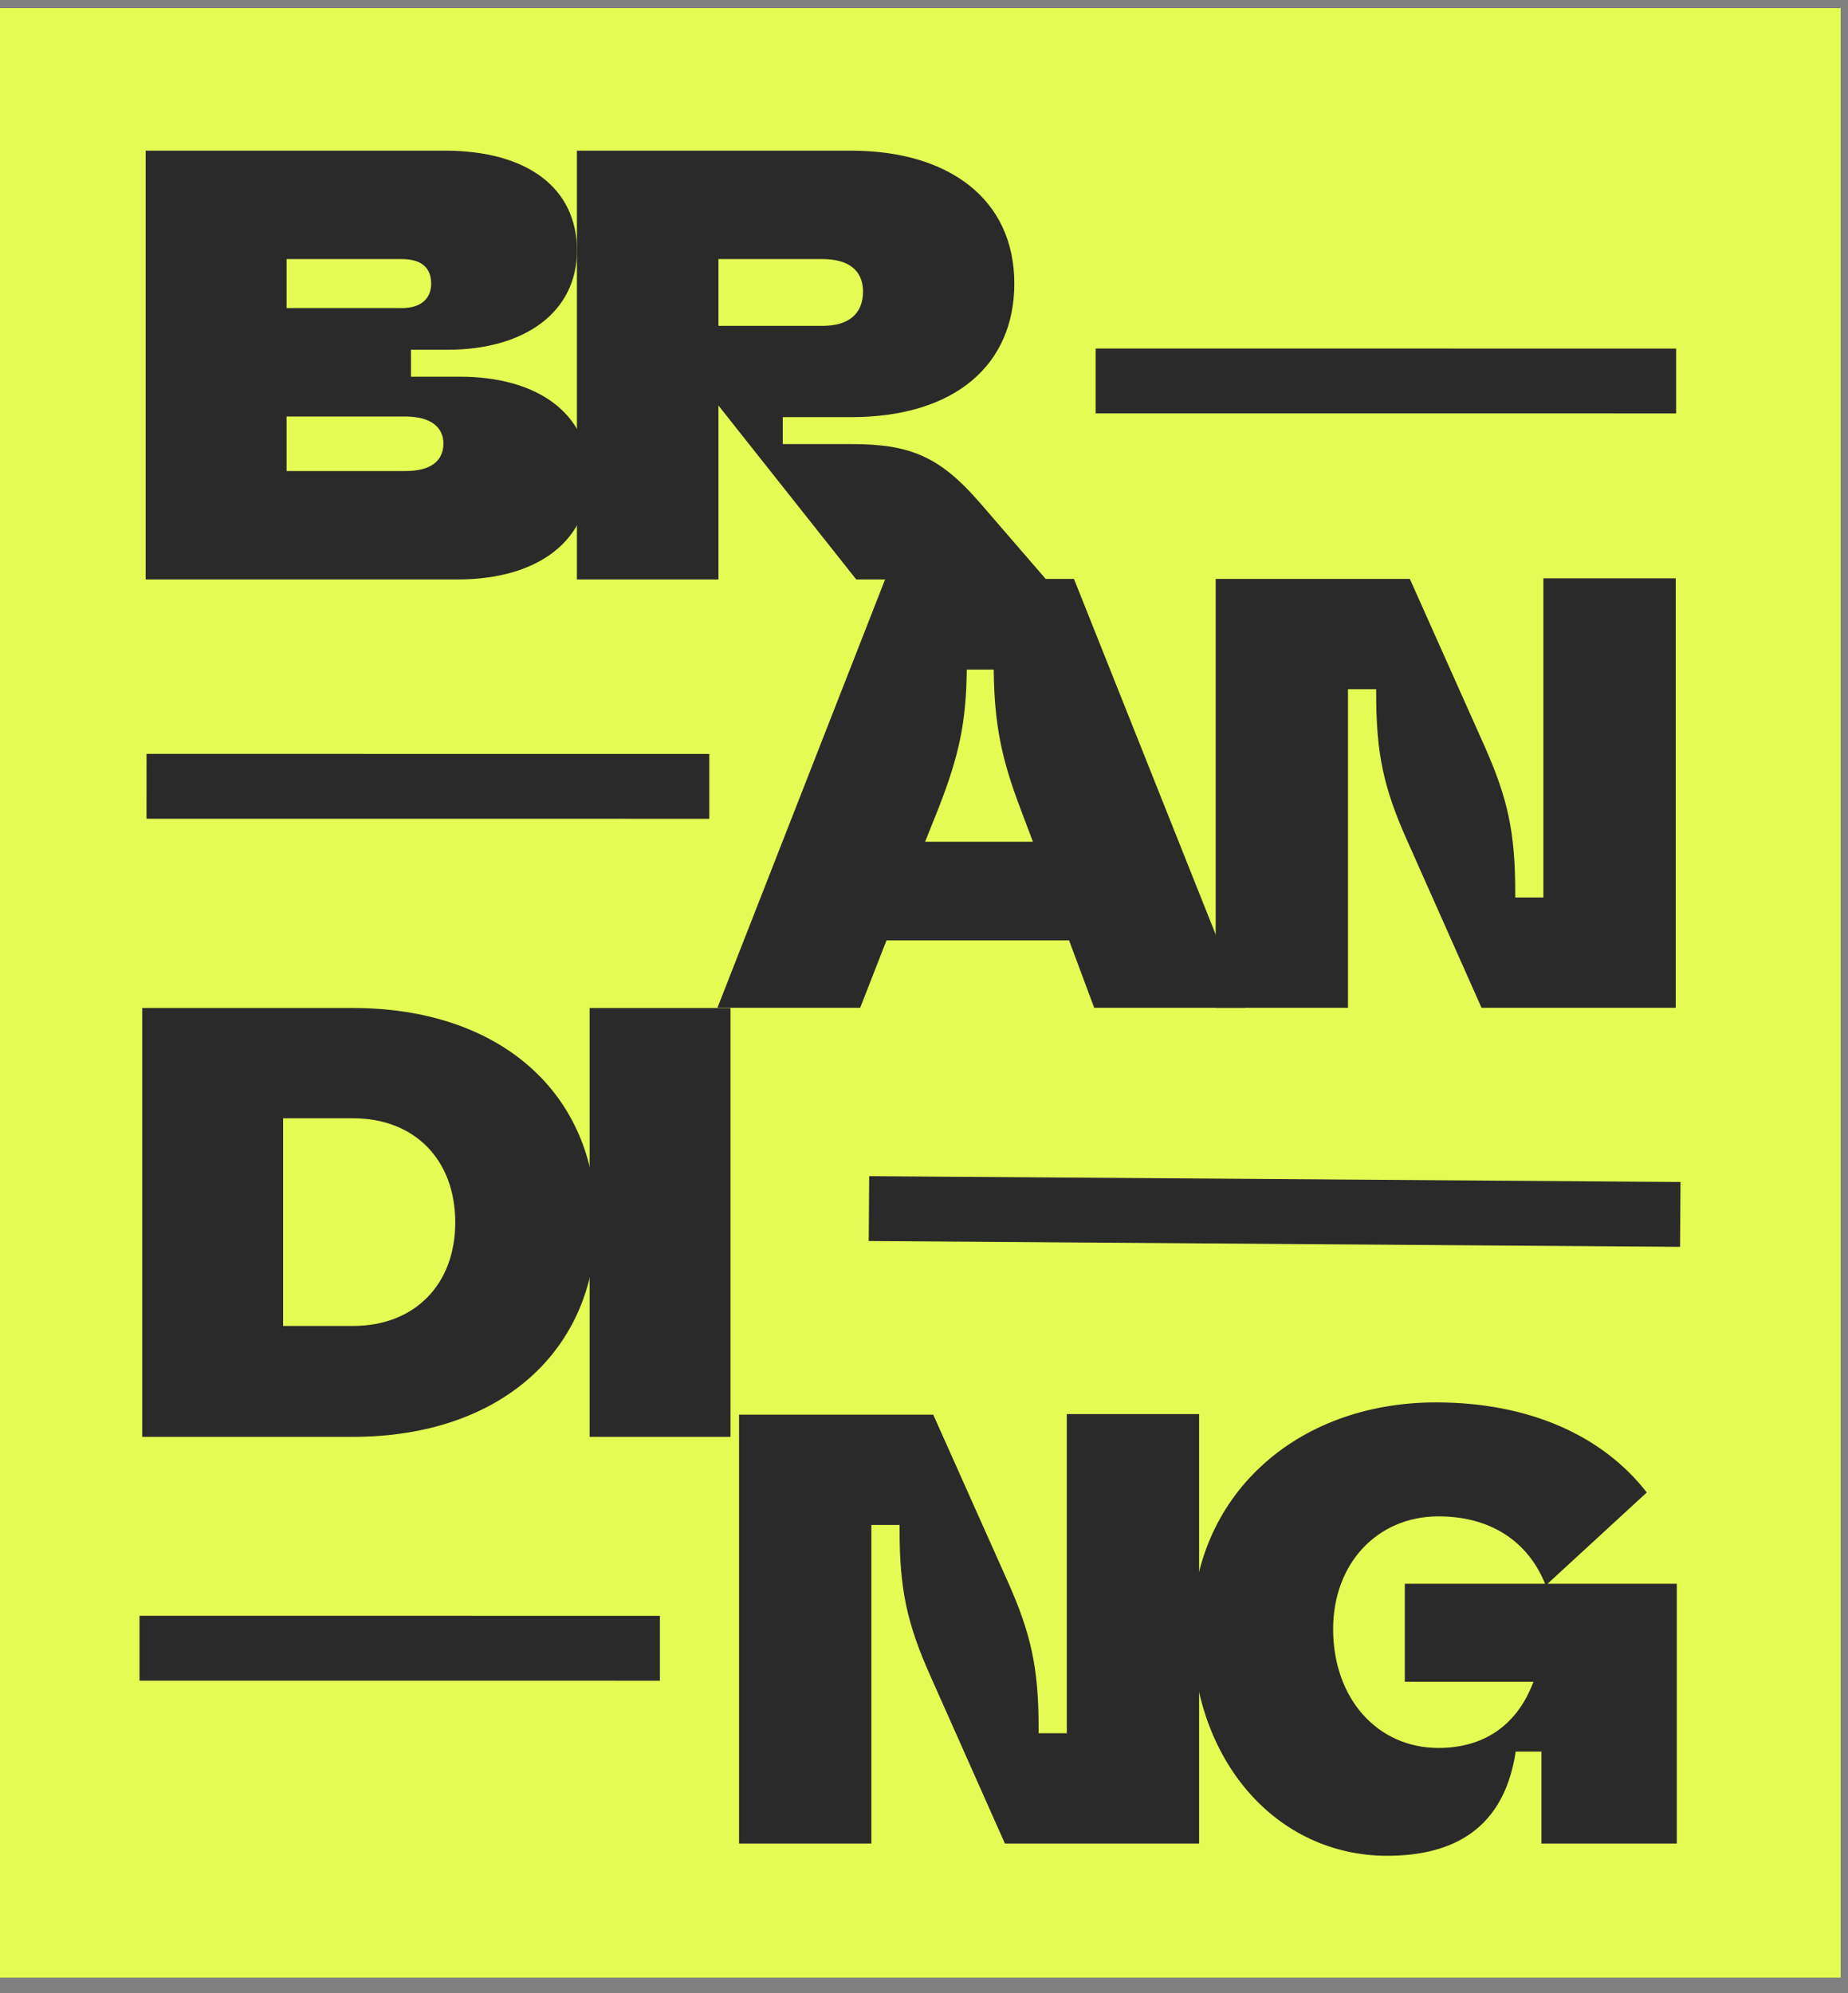
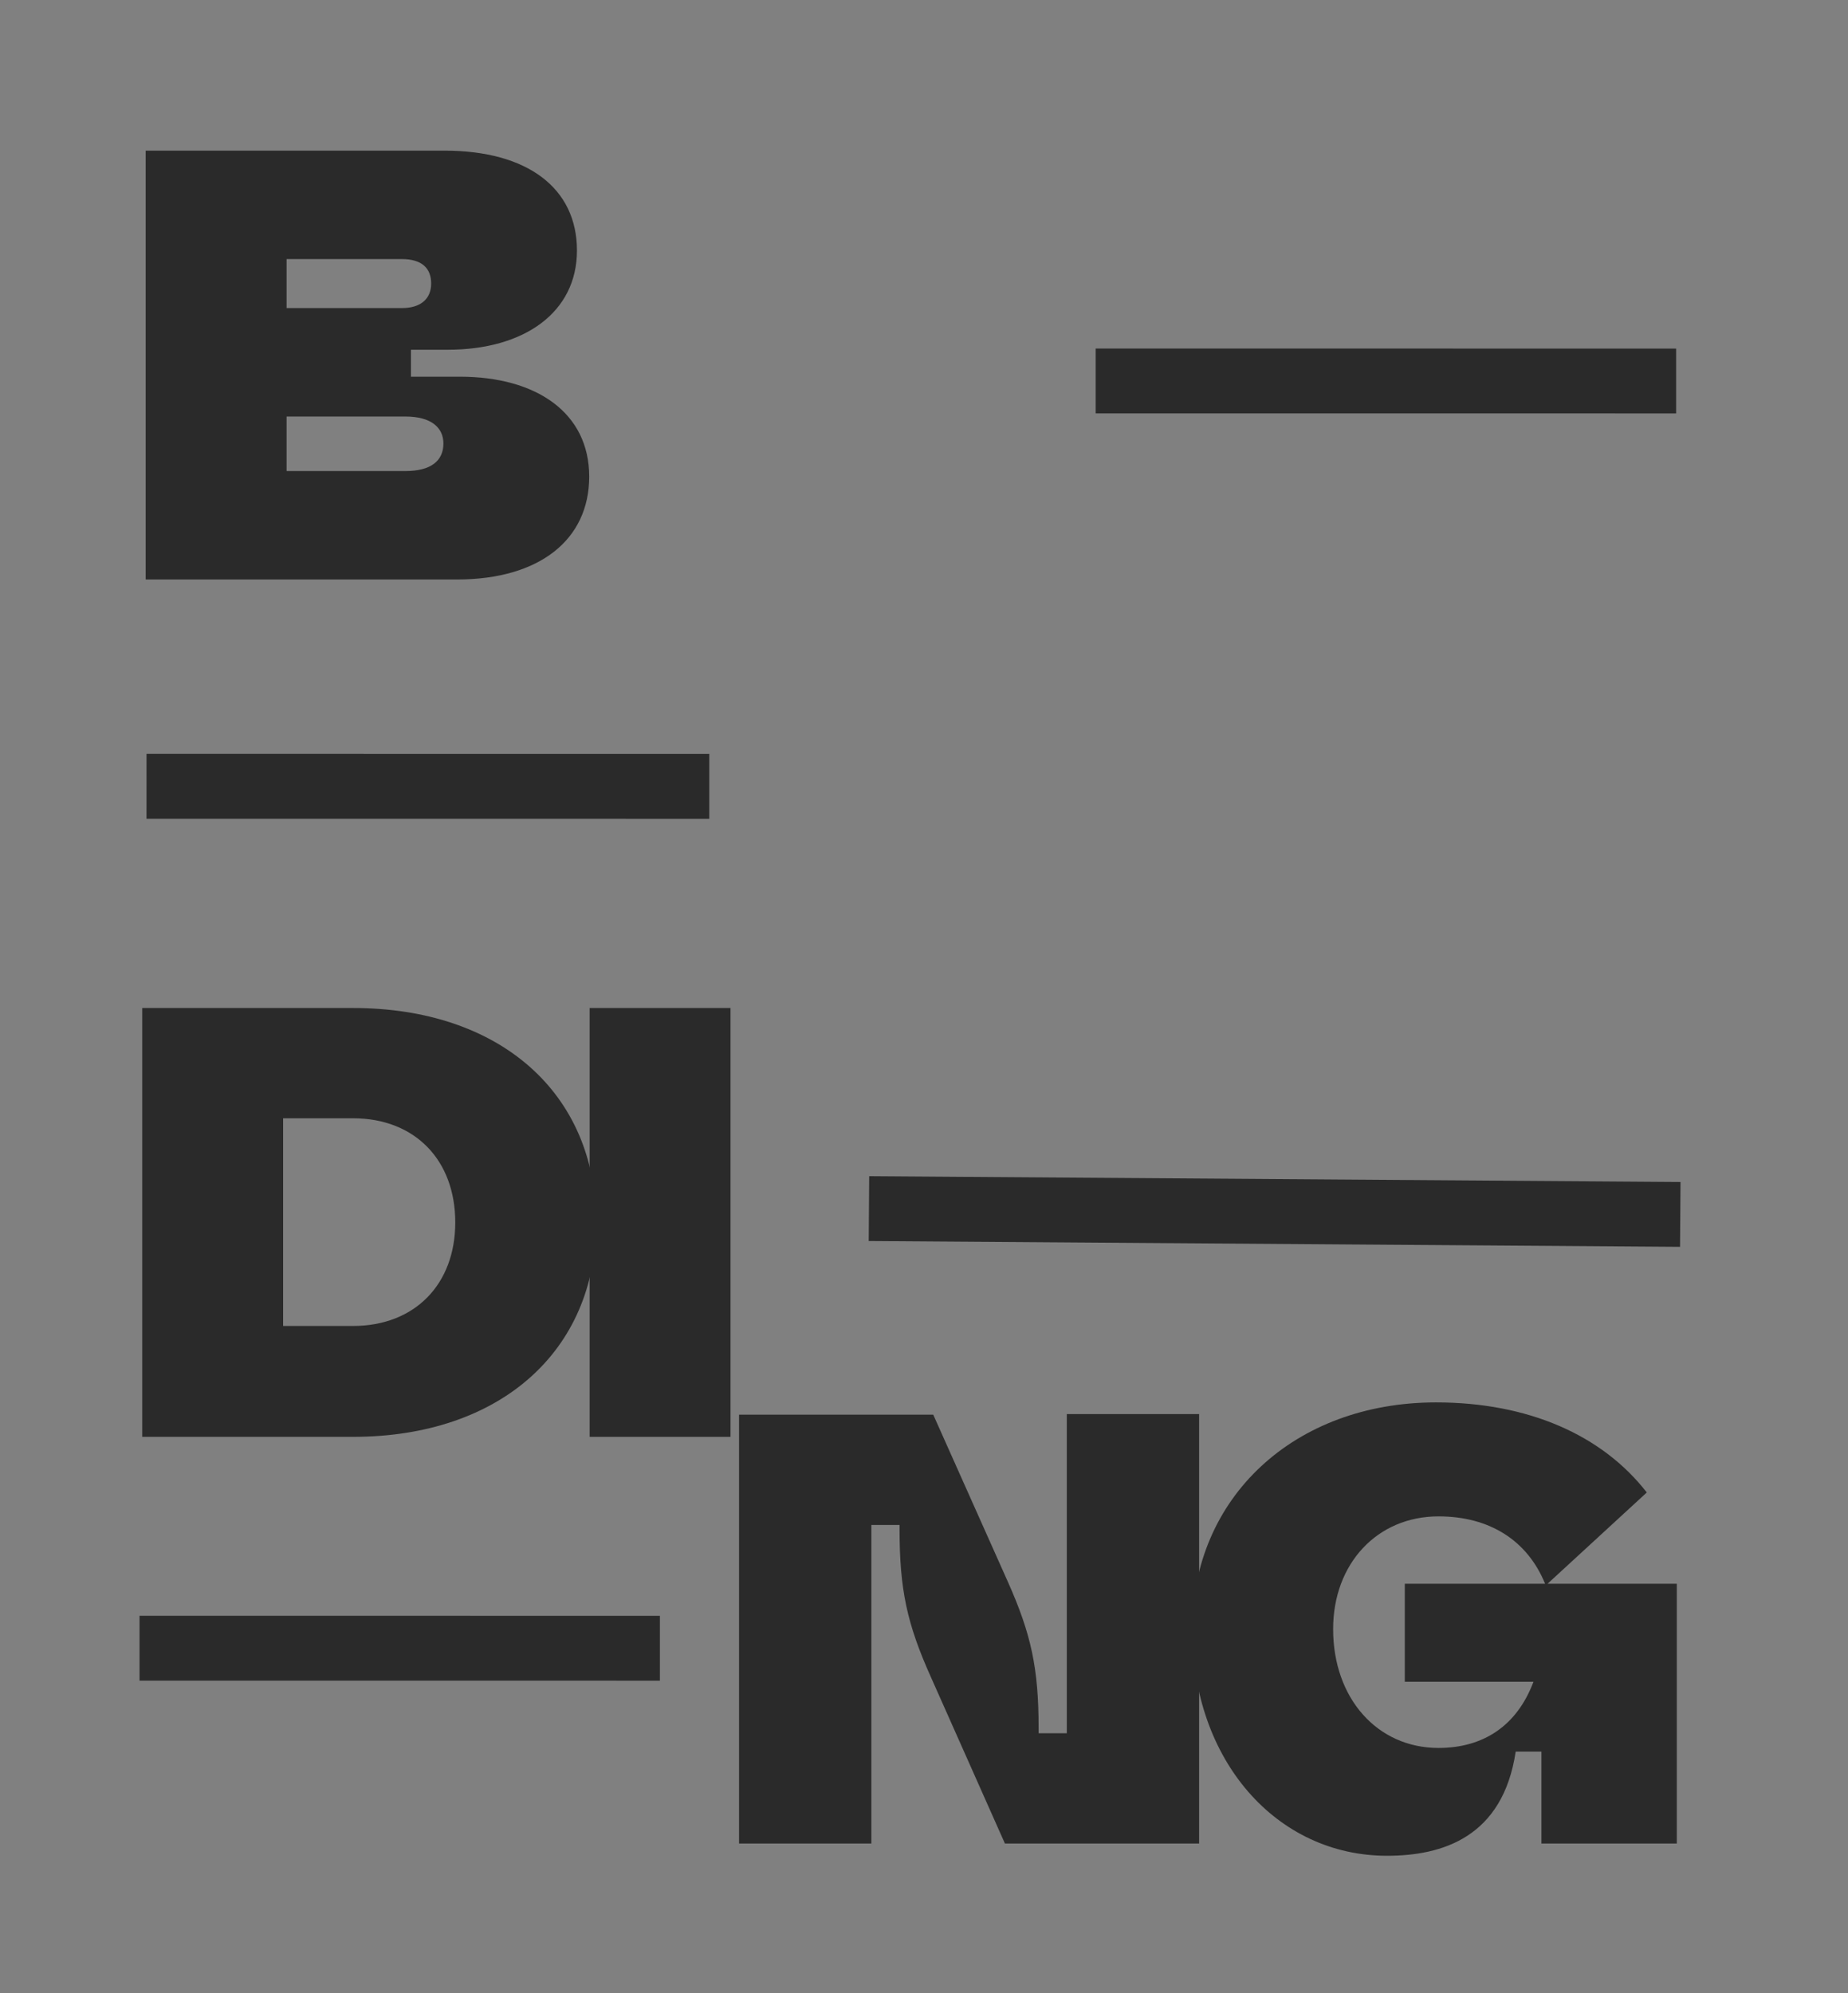
<svg xmlns="http://www.w3.org/2000/svg" fill="none" height="100%" overflow="visible" preserveAspectRatio="none" style="display: block;" viewBox="0 0 102 110" width="100%">
  <rect x="0" y="0" width="102" height="110" fill="#808080" stroke="none" />
  <g id="Frame 15987">
-     <rect fill="#E4FB53" height="108.699" id="Rectangle 4865" width="101.594" y="0.448" />
    <path d="M92.514 19.238L92.514 22.817L60.476 22.815L60.476 19.236L92.514 19.238Z" fill="#2A2A2A" id="Line 74 (Stroke)" />
    <path d="M39.149 41.611L39.149 45.189L8.087 45.187L8.088 41.608L39.149 41.611Z" fill="#2A2A2A" id="Line 75 (Stroke)" />
    <path d="M36.423 89.18L36.423 92.759L7.701 92.757L7.701 89.178L36.423 89.18Z" fill="#2A2A2A" id="Line 77 (Stroke)" />
    <path d="M92.756 65.236L92.73 68.815L47.949 68.494L47.975 64.915L92.756 65.236Z" fill="#2A2A2A" id="Line 76 (Stroke)" />
    <g id="BR">
      <path d="M8.041 31.983V8.314H24.541C29.106 8.314 31.845 10.377 31.845 13.826C31.845 17.241 28.937 19.303 24.71 19.303H22.682V20.791H25.387C29.613 20.791 32.521 22.786 32.521 26.303C32.521 29.785 29.782 31.983 25.218 31.983H8.041ZM15.818 25.998H22.377C23.798 25.998 24.474 25.424 24.474 24.477C24.474 23.598 23.798 22.989 22.377 22.989H15.818V25.998ZM15.818 17.004H22.175C23.257 17.004 23.798 16.463 23.798 15.652C23.798 14.806 23.29 14.299 22.175 14.299H15.818V17.004Z" fill="#2A2A2A" />
-       <path d="M47.262 31.983L39.654 22.381V31.983H31.843V8.314H46.957C52.367 8.314 55.985 10.986 55.985 15.652C55.985 20.081 52.773 23.023 46.957 23.023H43.204V24.511H47.025C50.271 24.511 51.894 25.221 54.092 27.757L57.743 31.983H47.262ZM39.654 17.985H45.402C46.856 17.985 47.634 17.309 47.634 16.091C47.634 14.942 46.856 14.299 45.402 14.299H39.654V17.985Z" fill="#2A2A2A" />
    </g>
    <g id="AN">
-       <path d="M39.599 55.621L48.863 31.952H59.278L68.711 55.621H60.394L59.007 51.901H48.931L47.477 55.621H39.599ZM51.061 46.458H57.012L56.336 44.666C55.254 41.825 54.882 39.932 54.848 36.956H53.361C53.327 39.83 52.955 41.656 51.805 44.598L51.061 46.458Z" fill="#2A2A2A" />
-       <path d="M77.682 46.424C76.363 43.482 75.958 41.589 75.958 38.275V38.038H74.402V55.621H67.099V31.952H77.817L81.909 41.115C83.227 44.057 83.633 45.95 83.633 49.264V49.535H85.188V31.918H92.492V55.621H81.773L77.682 46.424Z" fill="#2A2A2A" />
-     </g>
+       </g>
    <g id="DI">
      <path d="M7.85 79.302V55.633H19.481C27.596 55.633 32.905 60.333 32.905 67.468C32.905 74.568 27.596 79.302 19.481 79.302H7.85ZM15.627 73.182H19.481C22.896 73.182 25.128 70.883 25.128 67.468C25.128 64.019 22.896 61.719 19.481 61.719H15.627V73.182Z" fill="#2A2A2A" />
      <path d="M32.544 55.633H40.32V79.302H32.544V55.633Z" fill="#2A2A2A" />
    </g>
    <g id="NG">
      <path d="M51.375 92.549C50.056 89.608 49.651 87.714 49.651 84.401V84.164H48.095V101.747H40.792V78.078H51.51L55.602 87.241C56.92 90.183 57.326 92.076 57.326 95.39V95.66H58.882V78.044H66.185V101.747H55.466L51.375 92.549Z" fill="#2A2A2A" />
      <path d="M76.558 102.423C70.472 102.423 65.805 97.182 65.805 89.912C65.805 82.642 71.452 77.401 79.263 77.401C84.335 77.401 88.426 79.194 90.894 82.372L85.417 87.41H92.551V101.747H85.079V96.675H83.658C82.948 101.408 79.601 102.423 76.558 102.423ZM73.582 89.912C73.582 93.733 76.017 96.472 79.398 96.472C81.866 96.472 83.726 95.254 84.639 92.82H77.538V87.41H85.281C84.301 85.009 82.204 83.691 79.398 83.691C76.017 83.691 73.582 86.294 73.582 89.912Z" fill="#2A2A2A" />
    </g>
  </g>
</svg>